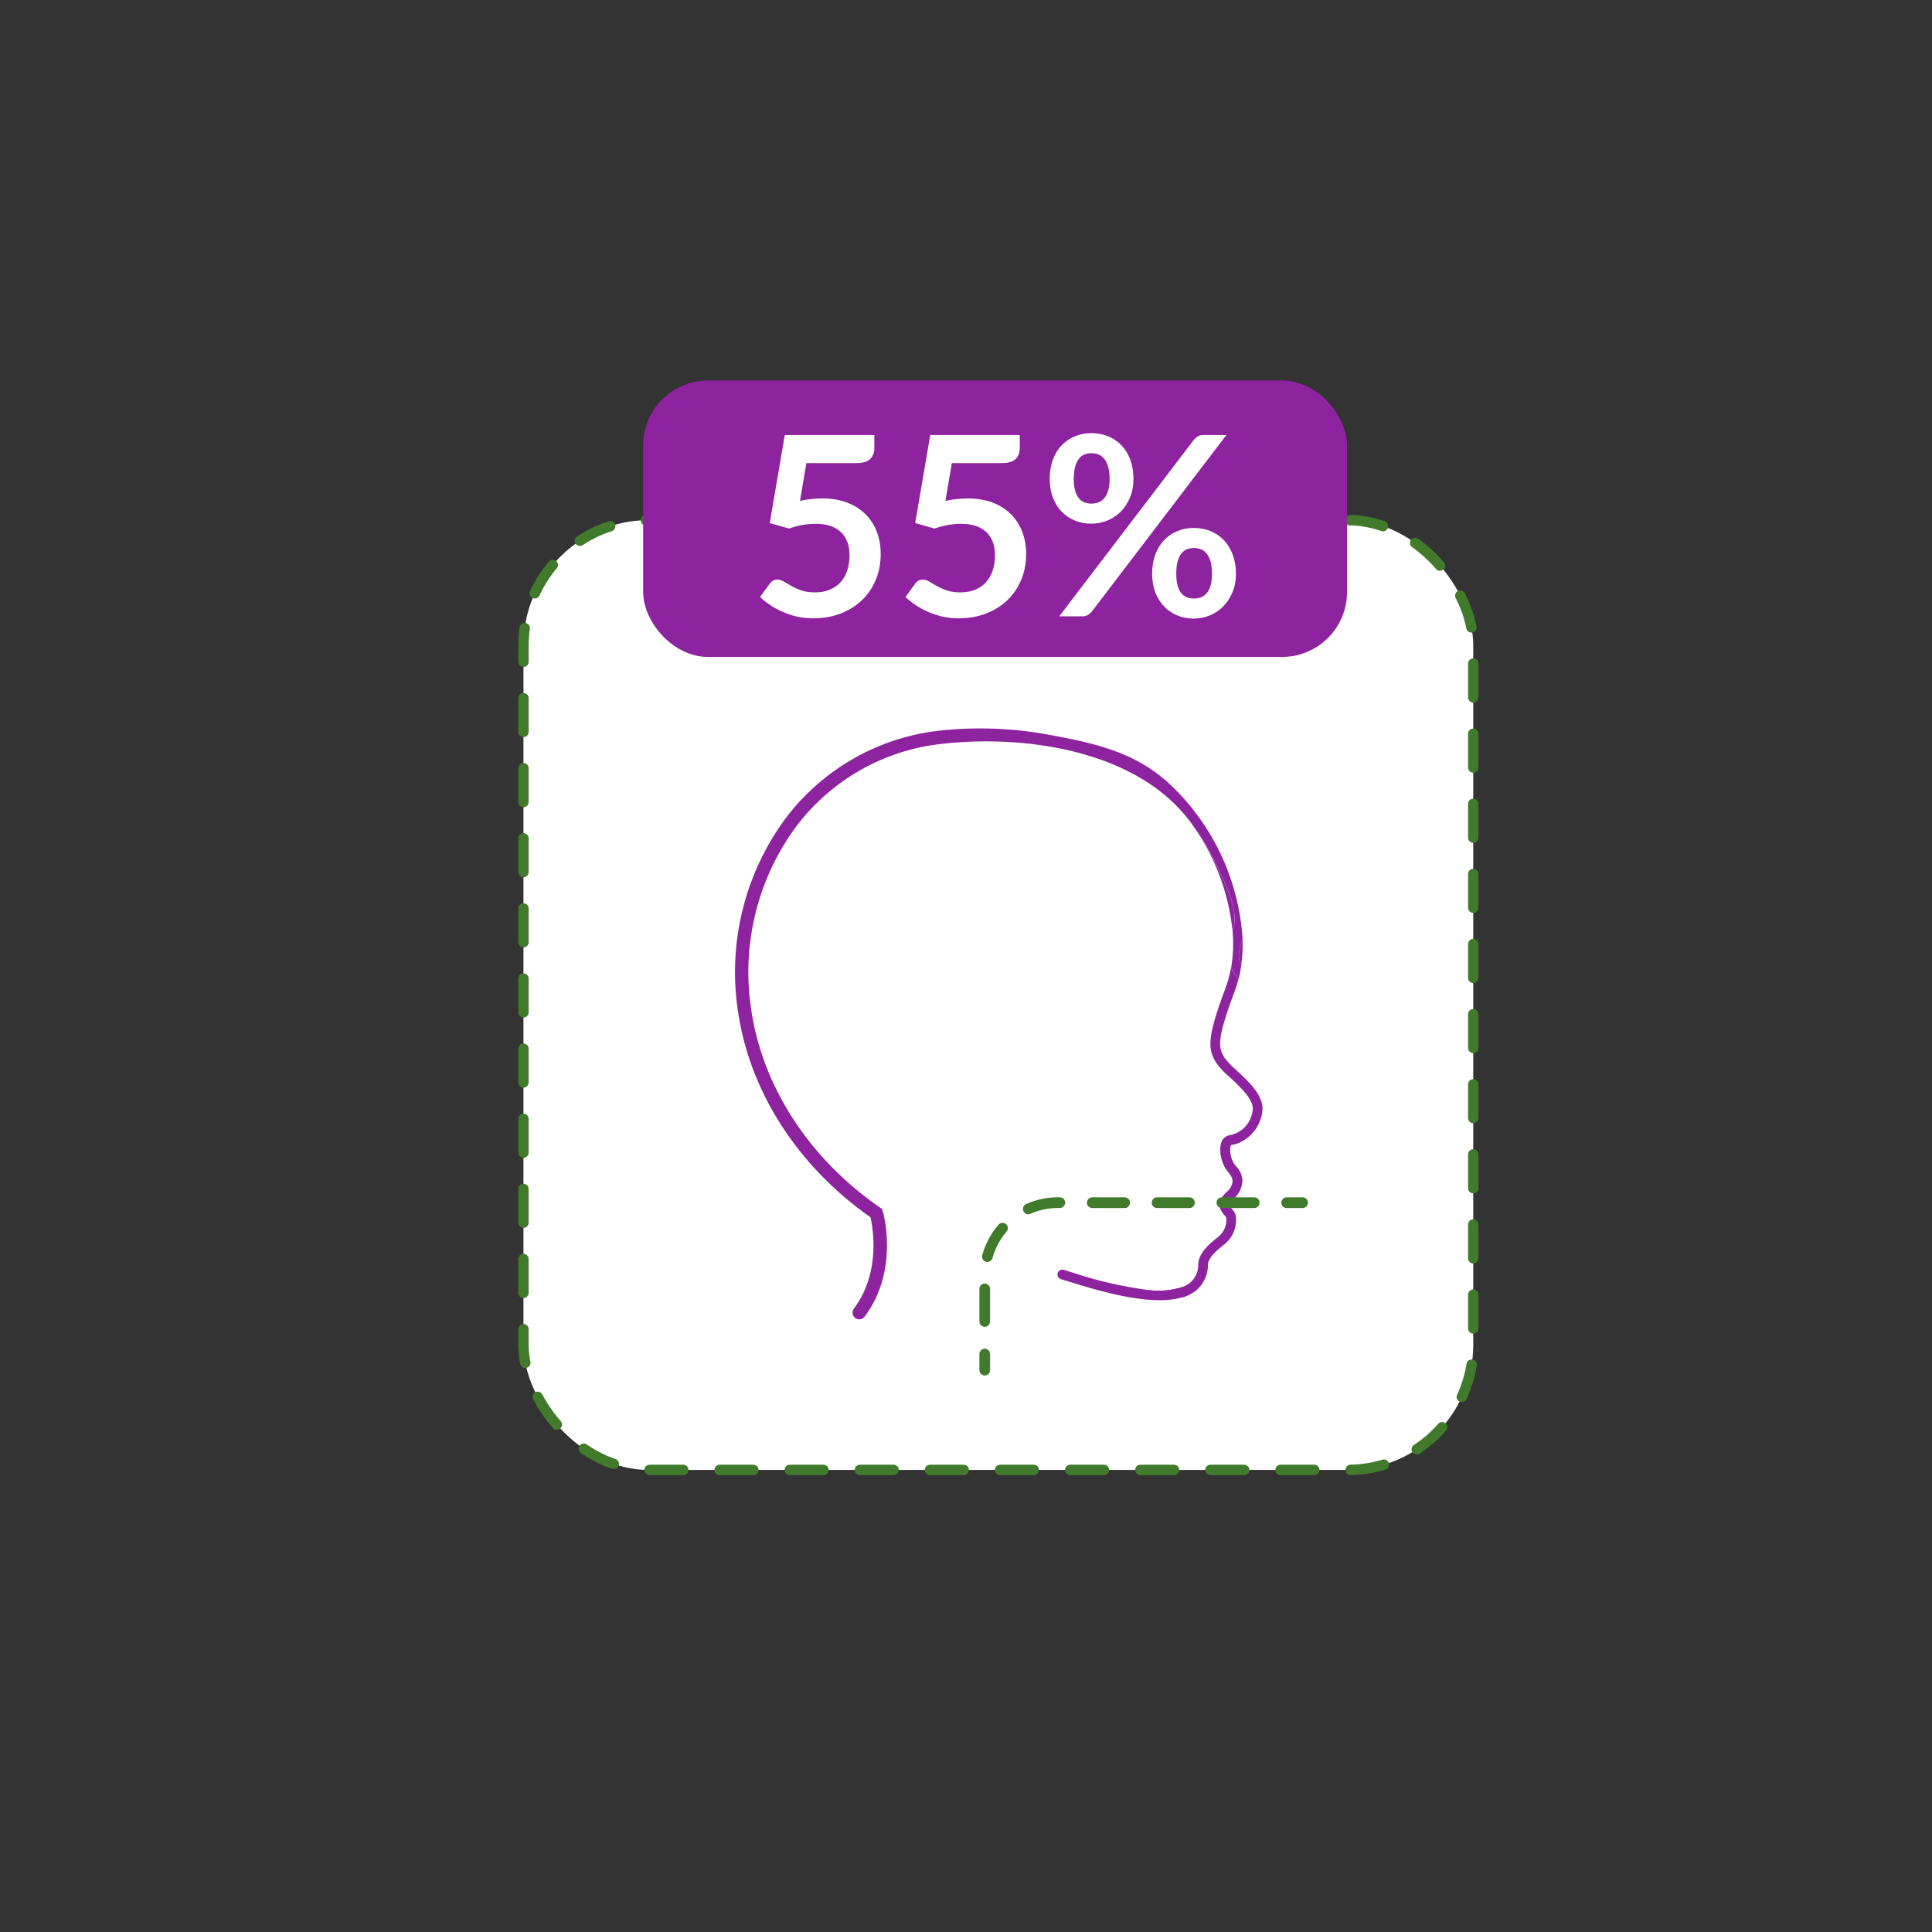
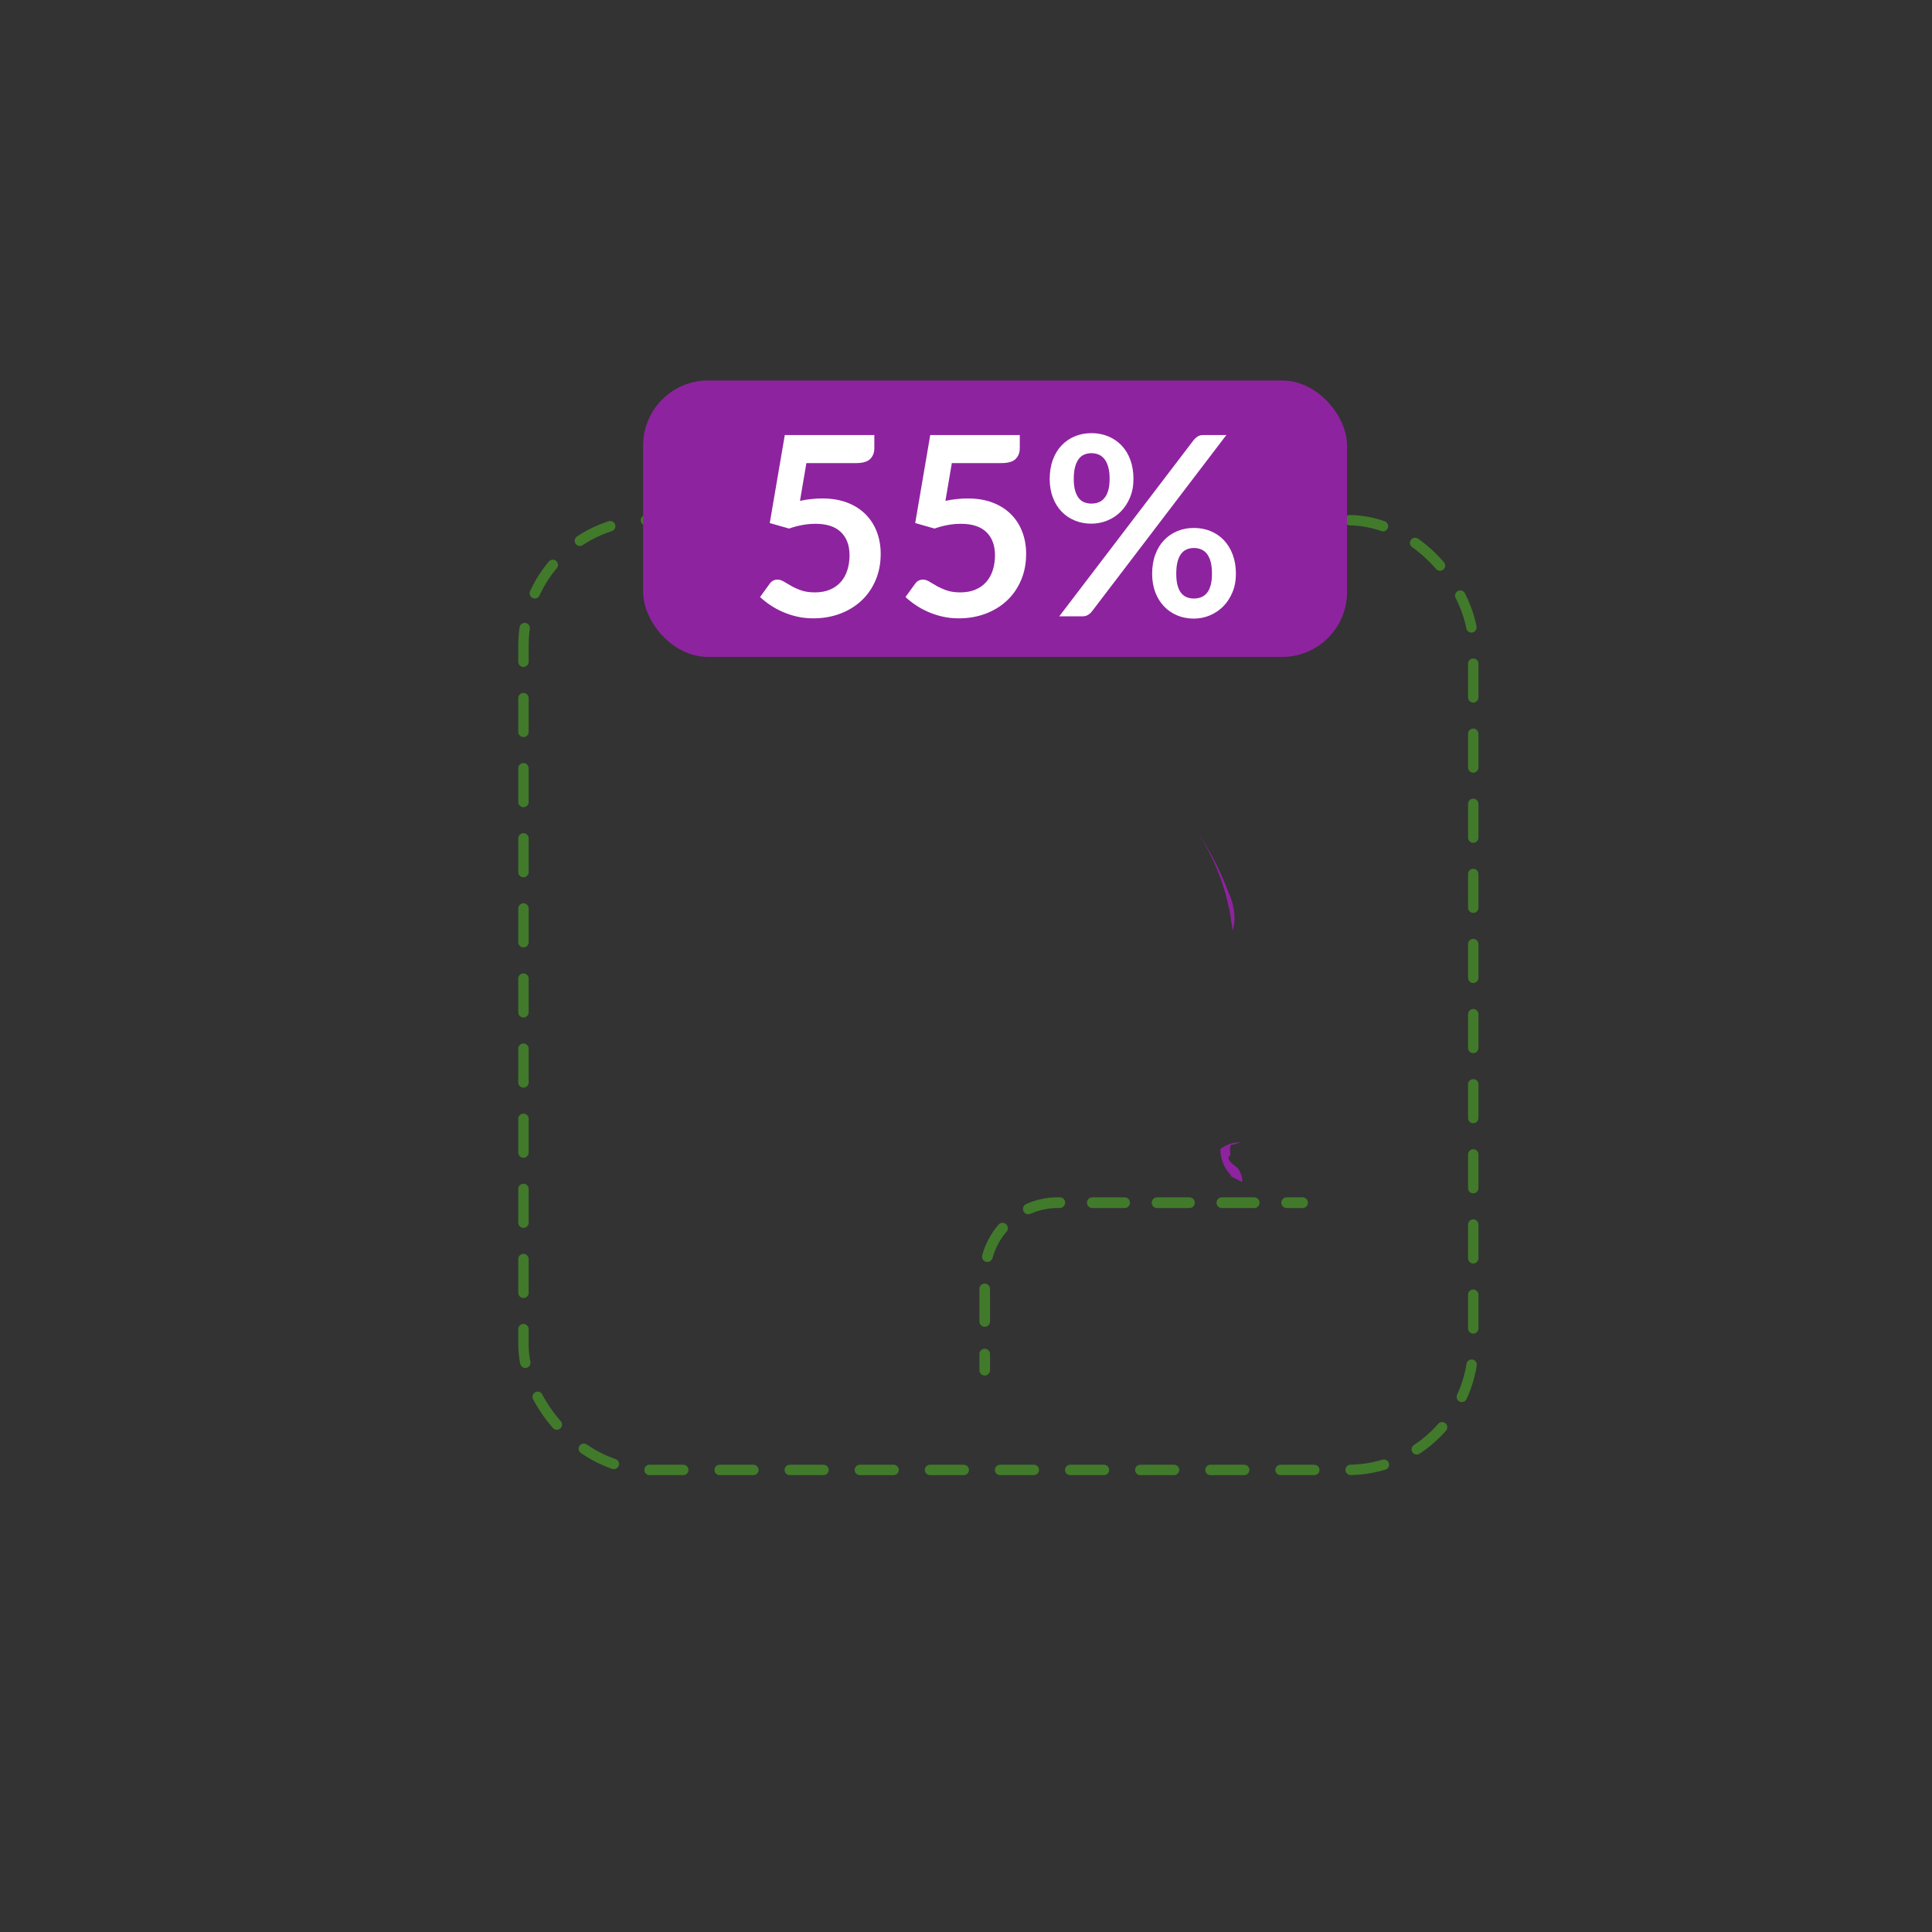
<svg xmlns="http://www.w3.org/2000/svg" id="Layer_1" data-name="Layer 1" viewBox="0 0 744 744">
  <rect x="0" y="0" width="744" height="744" fill="#333333" stroke="none" />
  <defs>
    <style>
      .cls-1, .cls-2 {
        fill: none;
      }

      .cls-3 {
        fill: #417a2b;
      }

      .cls-4 {
        fill: #8e239f;
      }

      .cls-2 {
        stroke: #417a2b;
        stroke-dasharray: 13 14;
        stroke-linecap: round;
        stroke-linejoin: round;
        stroke-width: 4px;
      }

      .cls-5 {
        fill: #fff;
      }

      .cls-6 {
        clip-path: url(#clippath);
      }
    </style>
    <clipPath id="clippath">
      <rect class="cls-1" x="283.1" y="280.5" width="220.59" height="249.19" />
    </clipPath>
  </defs>
-   <rect class="cls-5" x="201.58" y="200.3" width="365.76" height="365.76" rx="48.26" ry="48.26" />
  <rect class="cls-2" x="201.58" y="200.3" width="365.76" height="365.76" rx="48.26" ry="48.26" />
  <rect class="cls-4" x="247.67" y="146.53" width="271.06" height="106.45" rx="25" ry="25" />
  <g>
    <path class="cls-5" d="M308.1,192.87c1.54-.32,3.03-.56,4.44-.7,1.42-.15,2.78-.22,4.1-.22,3.67,0,6.91.55,9.71,1.64,2.8,1.09,5.15,2.61,7.05,4.54,1.9,1.93,3.33,4.19,4.3,6.78.97,2.59,1.45,5.38,1.45,8.38,0,3.7-.65,7.08-1.96,10.14-1.3,3.06-3.11,5.67-5.43,7.85-2.32,2.17-5.06,3.86-8.23,5.05-3.17,1.19-6.62,1.79-10.36,1.79-2.19,0-4.27-.23-6.23-.68-1.96-.45-3.81-1.05-5.53-1.81-1.72-.76-3.32-1.62-4.78-2.61-1.47-.98-2.78-2.02-3.94-3.11l3.67-5.07c.77-1.09,1.79-1.64,3.04-1.64.8,0,1.62.26,2.46.77.84.52,1.79,1.08,2.87,1.69,1.08.61,2.35,1.18,3.81,1.69,1.46.52,3.23.77,5.29.77,2.19,0,4.12-.35,5.79-1.06,1.67-.71,3.07-1.7,4.18-2.97,1.11-1.27,1.95-2.78,2.51-4.54.56-1.75.84-3.66.84-5.72,0-3.8-1.1-6.77-3.31-8.91-2.21-2.14-5.46-3.21-9.78-3.21-3.32,0-6.71.61-10.19,1.83l-7.44-2.12,5.79-33.9h34.48v5.07c0,1.71-.53,3.09-1.59,4.15-1.06,1.06-2.87,1.59-5.41,1.59h-19.17l-2.46,14.53Z" />
    <path class="cls-5" d="M364.11,192.87c1.54-.32,3.03-.56,4.44-.7,1.42-.15,2.78-.22,4.1-.22,3.67,0,6.91.55,9.71,1.64,2.8,1.09,5.15,2.61,7.05,4.54,1.9,1.93,3.33,4.19,4.3,6.78.97,2.59,1.45,5.38,1.45,8.38,0,3.7-.65,7.08-1.96,10.14-1.3,3.06-3.11,5.67-5.43,7.85-2.32,2.17-5.06,3.86-8.23,5.05-3.17,1.19-6.62,1.79-10.36,1.79-2.19,0-4.27-.23-6.23-.68-1.96-.45-3.81-1.05-5.53-1.81-1.72-.76-3.32-1.62-4.78-2.61-1.47-.98-2.78-2.02-3.94-3.11l3.67-5.07c.77-1.09,1.79-1.64,3.04-1.64.8,0,1.62.26,2.46.77.84.52,1.79,1.08,2.87,1.69,1.08.61,2.35,1.18,3.81,1.69,1.46.52,3.23.77,5.29.77,2.19,0,4.12-.35,5.79-1.06,1.67-.71,3.07-1.7,4.18-2.97,1.11-1.27,1.95-2.78,2.51-4.54.56-1.75.84-3.66.84-5.72,0-3.8-1.1-6.77-3.31-8.91-2.21-2.14-5.46-3.21-9.78-3.21-3.32,0-6.71.61-10.19,1.83l-7.44-2.12,5.79-33.9h34.48v5.07c0,1.71-.53,3.09-1.59,4.15-1.06,1.06-2.87,1.59-5.41,1.59h-19.17l-2.46,14.53Z" />
    <path class="cls-5" d="M436.49,184.42c0,2.64-.44,5.02-1.33,7.15-.89,2.12-2.07,3.94-3.55,5.43-1.48,1.5-3.2,2.65-5.17,3.45s-4.01,1.21-6.13,1.21c-2.32,0-4.46-.4-6.42-1.21-1.96-.8-3.66-1.96-5.09-3.45-1.43-1.5-2.55-3.31-3.36-5.43-.8-2.12-1.21-4.51-1.21-7.15s.4-5.15,1.21-7.34c.8-2.19,1.92-4.04,3.36-5.55,1.43-1.51,3.13-2.68,5.09-3.5,1.96-.82,4.1-1.23,6.42-1.23s4.47.41,6.45,1.23c1.98.82,3.69,1.99,5.14,3.5,1.45,1.51,2.58,3.36,3.38,5.55.8,2.19,1.21,4.64,1.21,7.34ZM459.72,169.4c.42-.48.91-.92,1.47-1.3.56-.39,1.36-.58,2.39-.58h8.69l-51.86,68.04c-.42.52-.92.94-1.5,1.28-.58.34-1.29.51-2.12.51h-8.88l51.81-67.94ZM427.31,184.42c0-1.87-.19-3.43-.56-4.68-.37-1.26-.87-2.27-1.5-3.04-.63-.77-1.37-1.33-2.22-1.67-.85-.34-1.76-.51-2.73-.51s-1.87.17-2.7.51c-.84.34-1.55.89-2.15,1.67-.6.77-1.07,1.79-1.42,3.04-.35,1.26-.53,2.82-.53,4.68s.18,3.31.53,4.52c.35,1.21.83,2.18,1.42,2.92.59.74,1.31,1.27,2.15,1.59.84.32,1.74.48,2.7.48s1.88-.16,2.73-.48c.85-.32,1.59-.85,2.22-1.59.63-.74,1.13-1.71,1.5-2.92.37-1.21.56-2.71.56-4.52ZM475.94,220.93c0,2.64-.44,5.02-1.33,7.15-.89,2.12-2.07,3.94-3.55,5.43-1.48,1.5-3.2,2.66-5.17,3.48-1.96.82-4.01,1.23-6.13,1.23-2.32,0-4.46-.41-6.42-1.23-1.96-.82-3.66-1.98-5.09-3.48s-2.55-3.31-3.36-5.43c-.8-2.12-1.21-4.51-1.21-7.15s.4-5.15,1.21-7.34c.8-2.19,1.92-4.04,3.36-5.55s3.13-2.68,5.09-3.5c1.96-.82,4.1-1.23,6.42-1.23s4.47.41,6.45,1.23c1.98.82,3.69,1.99,5.12,3.5,1.43,1.51,2.56,3.36,3.38,5.55.82,2.19,1.23,4.64,1.23,7.34ZM466.72,220.93c0-1.87-.18-3.43-.53-4.68-.36-1.26-.85-2.27-1.47-3.04-.63-.77-1.37-1.33-2.22-1.67-.85-.34-1.76-.51-2.73-.51s-1.87.17-2.7.51-1.56.89-2.17,1.67-1.09,1.79-1.42,3.04c-.34,1.26-.51,2.82-.51,4.68s.17,3.32.51,4.54c.34,1.22.81,2.21,1.42,2.95.61.74,1.34,1.27,2.17,1.59.84.32,1.74.48,2.7.48s1.88-.16,2.73-.48c.85-.32,1.59-.85,2.22-1.59.63-.74,1.12-1.72,1.47-2.95.35-1.22.53-2.74.53-4.54Z" />
  </g>
  <g class="cls-6">
    <g>
-       <path class="cls-4" d="M461.47,496.16c-.46.45-.95.86-1.47,1.23-1.5,1.04-3.16,1.82-4.92,2.3-4.48-.66-8.9-1.65-13.23-2.96,4.65.69,9.39.27,13.85-1.22,1.91.28,3.84.48,5.76.63" />
      <path class="cls-4" d="M478.42,455.17v.05l-1.44-.74c-.91-.45-1.84-.9-2.75-1.39-.35-.66-.78-1.26-1.3-1.8-1.94-2.51-2.98-5.59-2.98-8.76,1.9-1.53,4.22-2.43,6.65-2.59l1.3-.2c-1.17.57-2.43.94-3.72,1.11-.09,0-.19.02-.32.39-.27,1.14-.25,2.33.05,3.46-.28.13-.51.35-.66.62-.15.28-.2.59-.14.9.1.35.28.66.52.93.81.96,1.76,1.79,2.81,2.48,1.29,1.55,1.99,3.5,1.97,5.52" />
-       <path class="cls-4" d="M478.1,362.85c-.76,1.9-1.1,3.93-1,5.98.15.9.47,1.75.95,2.53-.25,1.96-.61,3.91-1.1,5.83-1.09-1.43-2.04-2.98-2.82-4.6.77-4.69.95-9.45.53-14.19.33-1.03.58-2.09.74-3.17.22-3.99-.56-7.97-2.28-11.58-3.63-9.71-8.59-18.86-14.76-27.19-.2-.26-.39-.53-.6-.78-.43-.56-.88-1.11-1.34-1.66-21.25-25.55-62.95-31.16-94.14-27.52-10.81,1.21-21.27,4.6-30.76,9.95-9.48,5.35-17.8,12.57-24.45,21.22-7.46,9.93-12.88,21.25-15.95,33.29-3.08,12.05-3.75,24.58-1.97,36.89,4.09,30.06,22.24,58.21,49.8,77.22l.76.53.26.89c.26.92,6.35,22.8-7.04,40.57-.24.32-.55.58-.91.75-.36.18-.75.27-1.15.27-.56,0-1.1-.19-1.55-.53-.54-.42-.9-1.03-.99-1.7-.09-.68.09-1.36.49-1.91,10.43-13.82,7.31-31.17,6.41-35.17-28.3-19.83-46.93-49.01-51.17-80.22-1.87-12.99-1.16-26.21,2.09-38.92,3.25-12.71,8.97-24.64,16.84-35.12,7.07-9.19,15.91-16.86,25.99-22.56,10.08-5.69,21.2-9.29,32.7-10.58,14.32-1.56,28.79-.99,42.95,1.7,13.84,2.54,28.14,5.6,39.8,13.96,1.52,1.09,3.01,2.25,4.46,3.47,17.4,15.58,28.03,37.38,29.61,60.74-.11.54-.25,1.07-.39,1.6Z" />
      <path class="cls-4" d="M474.63,358.4c-1.56-15.2-7.19-29.69-16.3-41.93,6.16,8.32,11.13,17.48,14.76,27.19,1.72,3.6,2.5,7.59,2.28,11.58-.16,1.07-.41,2.13-.74,3.16Z" />
-       <path class="cls-4" d="M477.09,368.82c-.1-2.04.25-4.08,1.01-5.98.14-.52.28-1.06.39-1.6.14,3.38,0,6.76-.45,10.11-.47-.77-.8-1.63-.95-2.53" />
-       <path class="cls-4" d="M486.08,428.39c-.36,2.41-1.29,4.7-2.71,6.68-1.42,1.98-3.3,3.58-5.47,4.68-1.17.56-2.43.94-3.72,1.11-.09,0-.2.02-.32.39-.27,1.14-.25,2.33.05,3.46.25,1.44.84,2.81,1.72,3.98.29.3.56.61.81.94,1.29,1.55,1.99,3.5,1.97,5.52v.05c-.12,1.27-.48,2.51-1.09,3.64-.6,1.13-1.42,2.13-2.41,2.93-2.08,1.92-1.69,2.39-.51,3.79.6.62,1.07,1.35,1.39,2.16.4,2.18.19,4.43-.62,6.5-.81,2.06-2.17,3.86-3.94,5.18-2.77,2.18-5.97,5-6.05,7.53.02,1.7-.3,3.4-.93,4.98-.64,1.58-1.58,3.02-2.78,4.23-.46.45-.95.86-1.47,1.23-1.5,1.04-3.16,1.82-4.92,2.3-2.78.73-5.64,1.08-8.52,1.03-11.82,0-26.42-4.52-34.77-7.11-1.24-.39-2.33-.74-3.21-.99-.24-.07-.46-.18-.65-.33-.19-.15-.35-.34-.47-.56-.12-.22-.19-.45-.22-.7-.03-.25,0-.49.06-.73.07-.24.19-.46.34-.65.16-.19.35-.35.56-.47.22-.12.45-.19.7-.22.25-.02.49,0,.73.07.91.27,2,.61,3.27,1,9.41,3.17,19.11,5.42,28.95,6.72,4.65.69,9.39.27,13.85-1.22.75-.31,1.47-.71,2.14-1.19,1.17-.86,2.1-2,2.73-3.31.63-1.31.93-2.76.87-4.21.13-4.07,3.86-7.51,7.49-10.35,1.15-.86,2.05-2,2.63-3.32.58-1.31.81-2.75.68-4.18-.2-.35-.44-.67-.71-.96-1.26-1.48-3.88-4.61.83-8.98.63-.48,1.15-1.08,1.54-1.76.39-.68.65-1.44.75-2.22.01-.68-.15-1.35-.46-1.96-.35-.66-.78-1.26-1.3-1.8-1.94-2.51-2.98-5.59-2.98-8.76,0-.85.13-1.7.39-2.51.22-.75.66-1.43,1.26-1.94.6-.51,1.33-.83,2.11-.93,2.27-.44,4.34-1.6,5.9-3.3,1.57-1.71,2.55-3.87,2.8-6.18.77-3.95-4.79-9.1-8.86-12.87-2.01-1.65-3.8-3.57-5.3-5.69l-.07-.13c-2.71-4.89-3.78-8.37,3.75-28.32.98-2.62,1.7-5.32,2.17-8.08.78,1.63,1.72,3.17,2.82,4.6-.41,1.63-.91,3.24-1.5,4.81-7.26,19.25-5.95,21.6-3.97,25.17l.07.13c1.33,1.76,2.87,3.36,4.56,4.77,4.97,4.6,11.17,10.33,10,16.34" />
      <path class="cls-3" d="M501.64,465.21h-6.16c-.54,0-1.07-.22-1.45-.6-.39-.39-.6-.91-.6-1.46s.22-1.07.6-1.46c.39-.39.91-.6,1.45-.6h6.16c.54,0,1.07.22,1.45.6s.6.91.6,1.46-.22,1.07-.6,1.46c-.39.39-.91.6-1.45.6Z" />
      <path class="cls-3" d="M379.21,510.94c-.54,0-1.07-.22-1.45-.6-.39-.39-.6-.91-.6-1.46v-12.53c0-.55.22-1.07.6-1.46.39-.39.91-.6,1.45-.6s1.07.22,1.45.6c.39.39.6.91.6,1.46v12.53c0,.55-.22,1.07-.6,1.46-.39.39-.91.6-1.45.6ZM380.22,485.98c-.32,0-.63-.07-.91-.22s-.53-.35-.72-.6c-.19-.25-.32-.55-.38-.86-.06-.31-.05-.63.04-.94,1.2-4.33,3.34-8.35,6.26-11.75.36-.42.86-.67,1.41-.71.54-.04,1.08.14,1.49.5.41.36.67.87.71,1.41.04.55-.14,1.09-.5,1.5-2.53,2.94-4.37,6.41-5.41,10.15-.12.44-.38.82-.74,1.09-.36.27-.8.42-1.25.42ZM396,467.62c-.47,0-.93-.16-1.3-.46-.37-.3-.62-.71-.72-1.18-.1-.46-.03-.95.18-1.37.22-.42.57-.76,1-.95,3.85-1.72,8.03-2.6,12.24-2.59h.74c.54,0,1.07.22,1.45.6.39.39.6.91.6,1.46s-.22,1.07-.6,1.46c-.39.39-.91.6-1.45.6h-.74c-3.64,0-7.25.75-10.58,2.24-.26.12-.55.18-.84.18ZM483,465.21h-12.48c-.54,0-1.07-.22-1.45-.6-.39-.39-.6-.91-.6-1.46s.22-1.07.6-1.46.91-.6,1.45-.6h12.48c.54,0,1.07.22,1.45.6.39.39.6.91.6,1.46s-.22,1.07-.6,1.46c-.39.39-.91.6-1.45.6ZM458.05,465.21h-12.48c-.54,0-1.07-.22-1.45-.6-.39-.39-.6-.91-.6-1.46s.22-1.07.6-1.46.91-.6,1.45-.6h12.49c.54,0,1.07.22,1.45.6.39.39.6.91.6,1.46s-.22,1.07-.6,1.46c-.39.39-.91.6-1.45.6M433.11,465.21h-12.49c-.55,0-1.07-.22-1.45-.6-.39-.39-.6-.91-.6-1.46s.22-1.07.6-1.46c.39-.39.91-.6,1.45-.6h12.48c.54,0,1.07.22,1.45.6s.6.91.6,1.46-.22,1.07-.6,1.46c-.39.39-.91.6-1.45.6" />
      <path class="cls-3" d="M379.21,529.69c-.54,0-1.07-.22-1.45-.6-.39-.39-.6-.91-.6-1.46v-6.19c0-.55.22-1.07.6-1.46.39-.39.91-.6,1.45-.6s1.07.22,1.45.6c.39.39.6.91.6,1.46v6.19c0,.55-.22,1.07-.6,1.46-.39.39-.91.6-1.45.6Z" />
    </g>
  </g>
</svg>